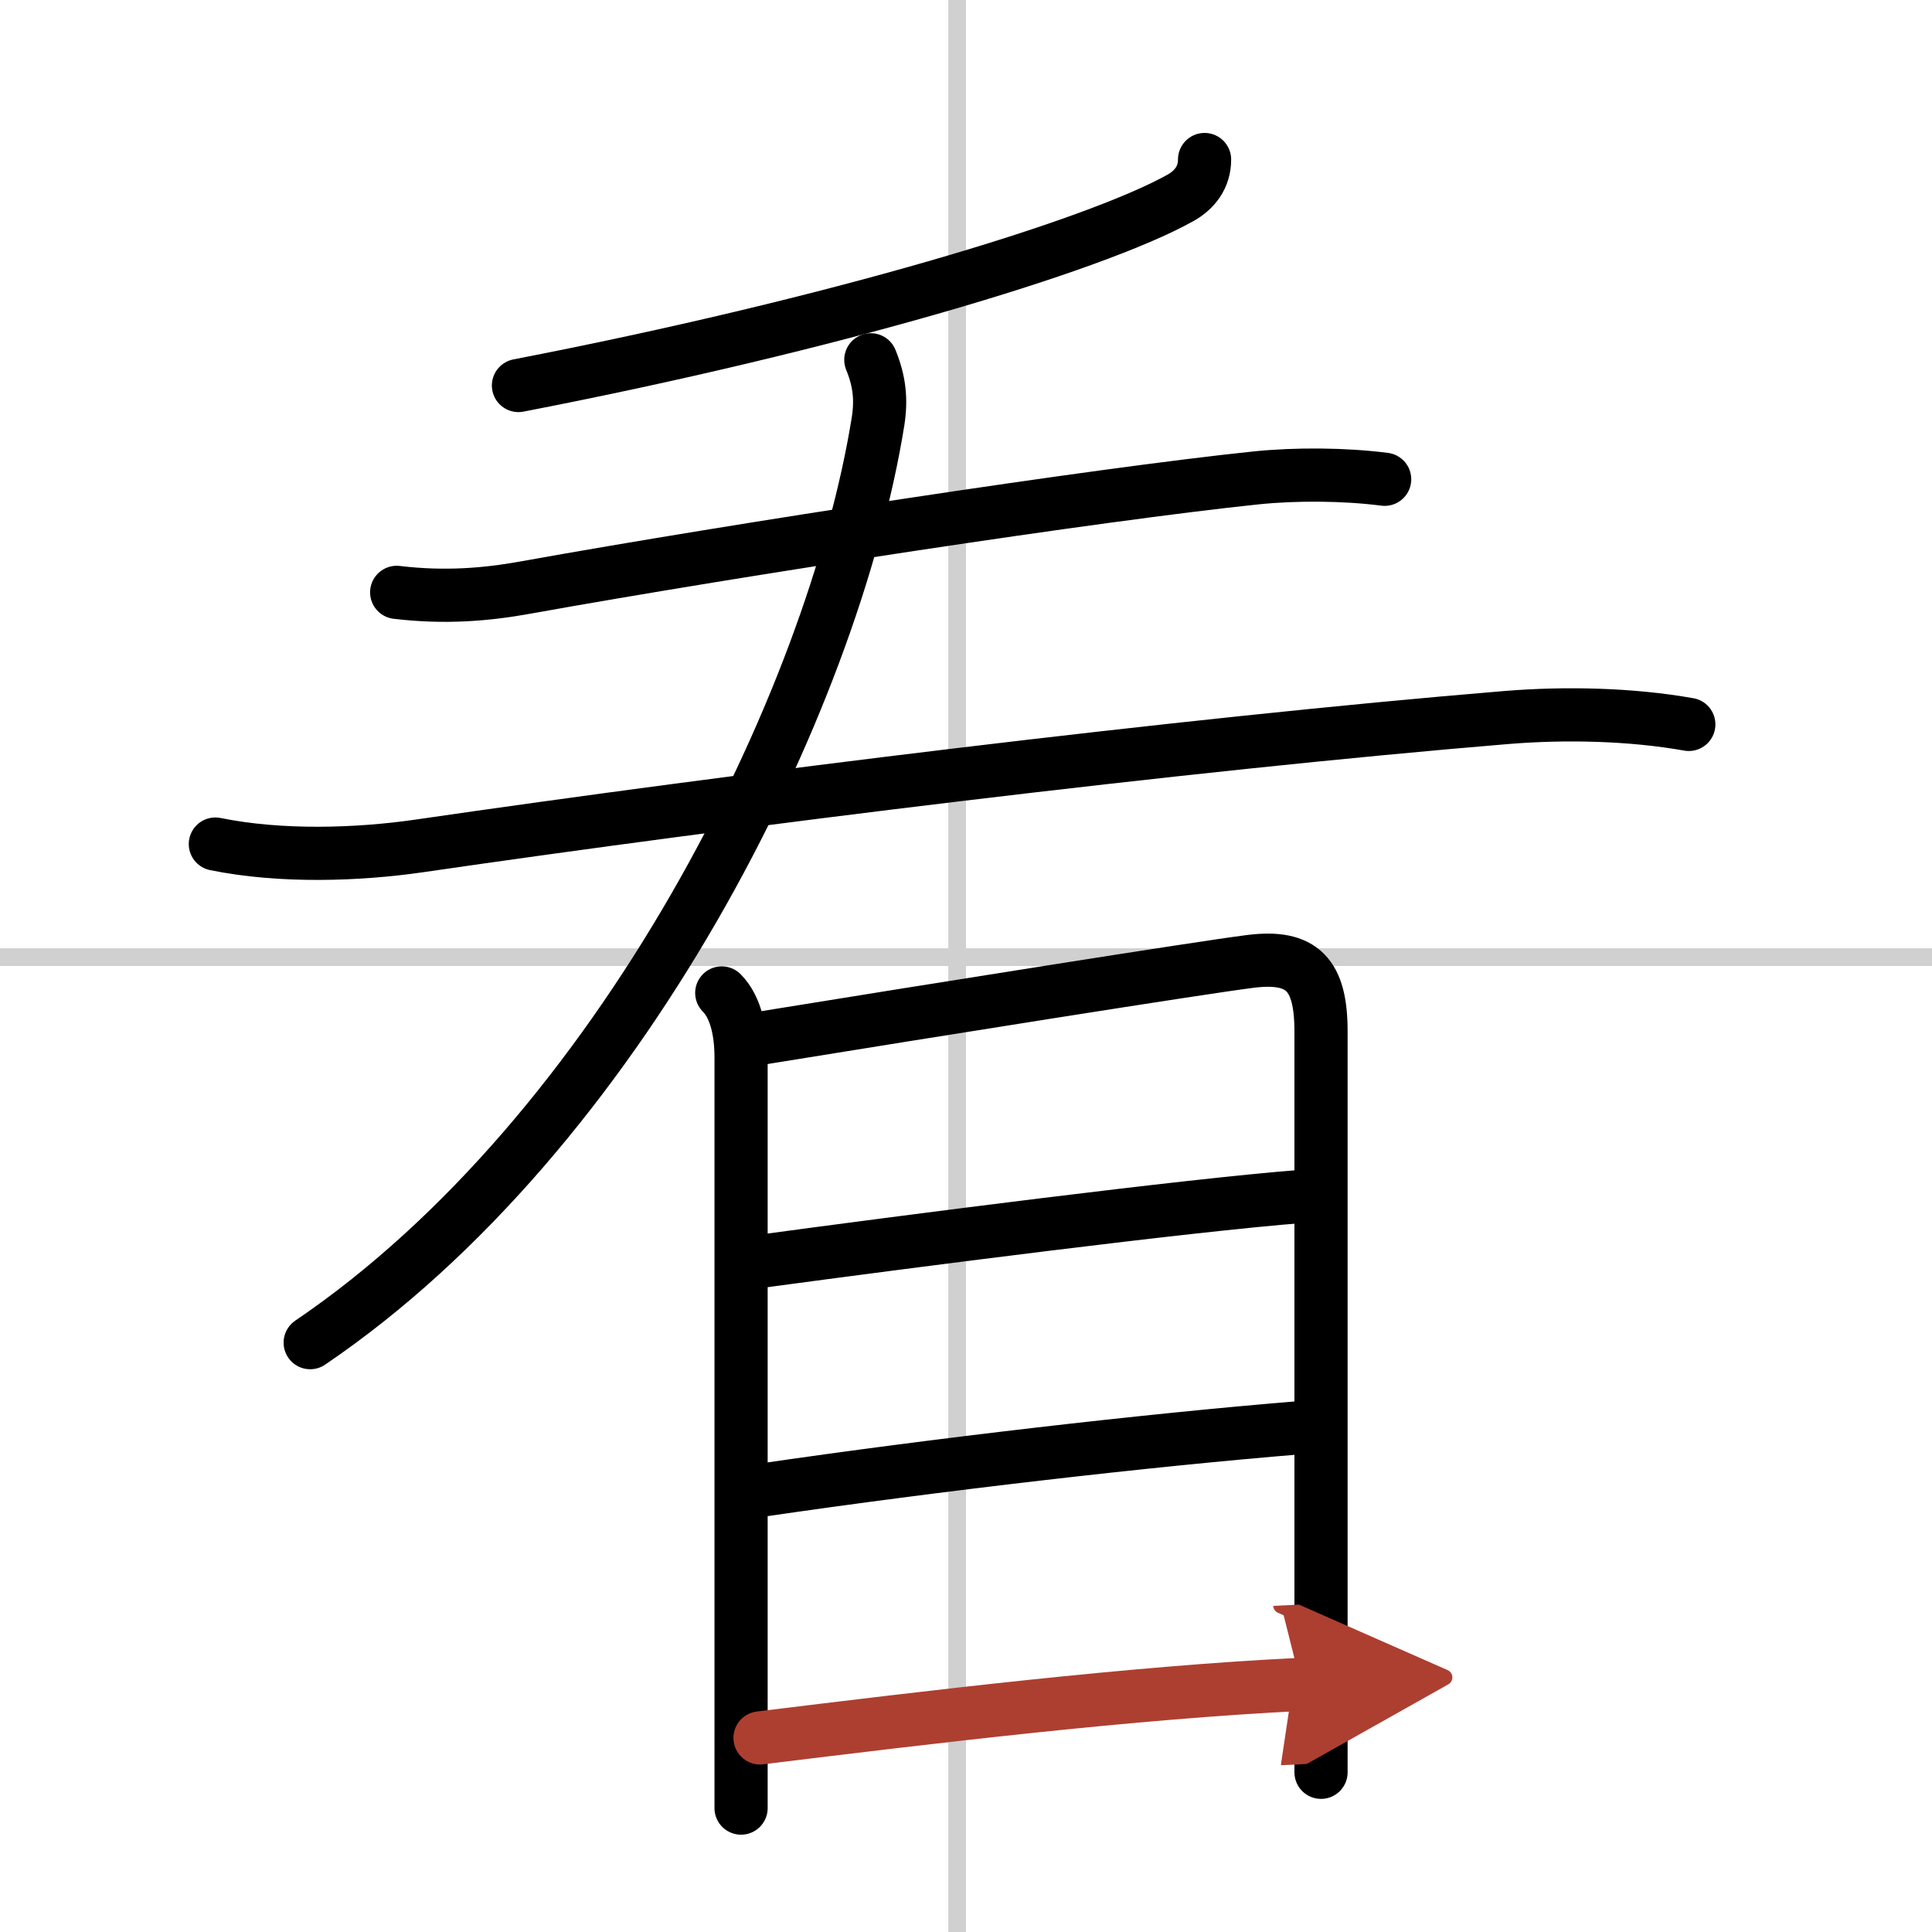
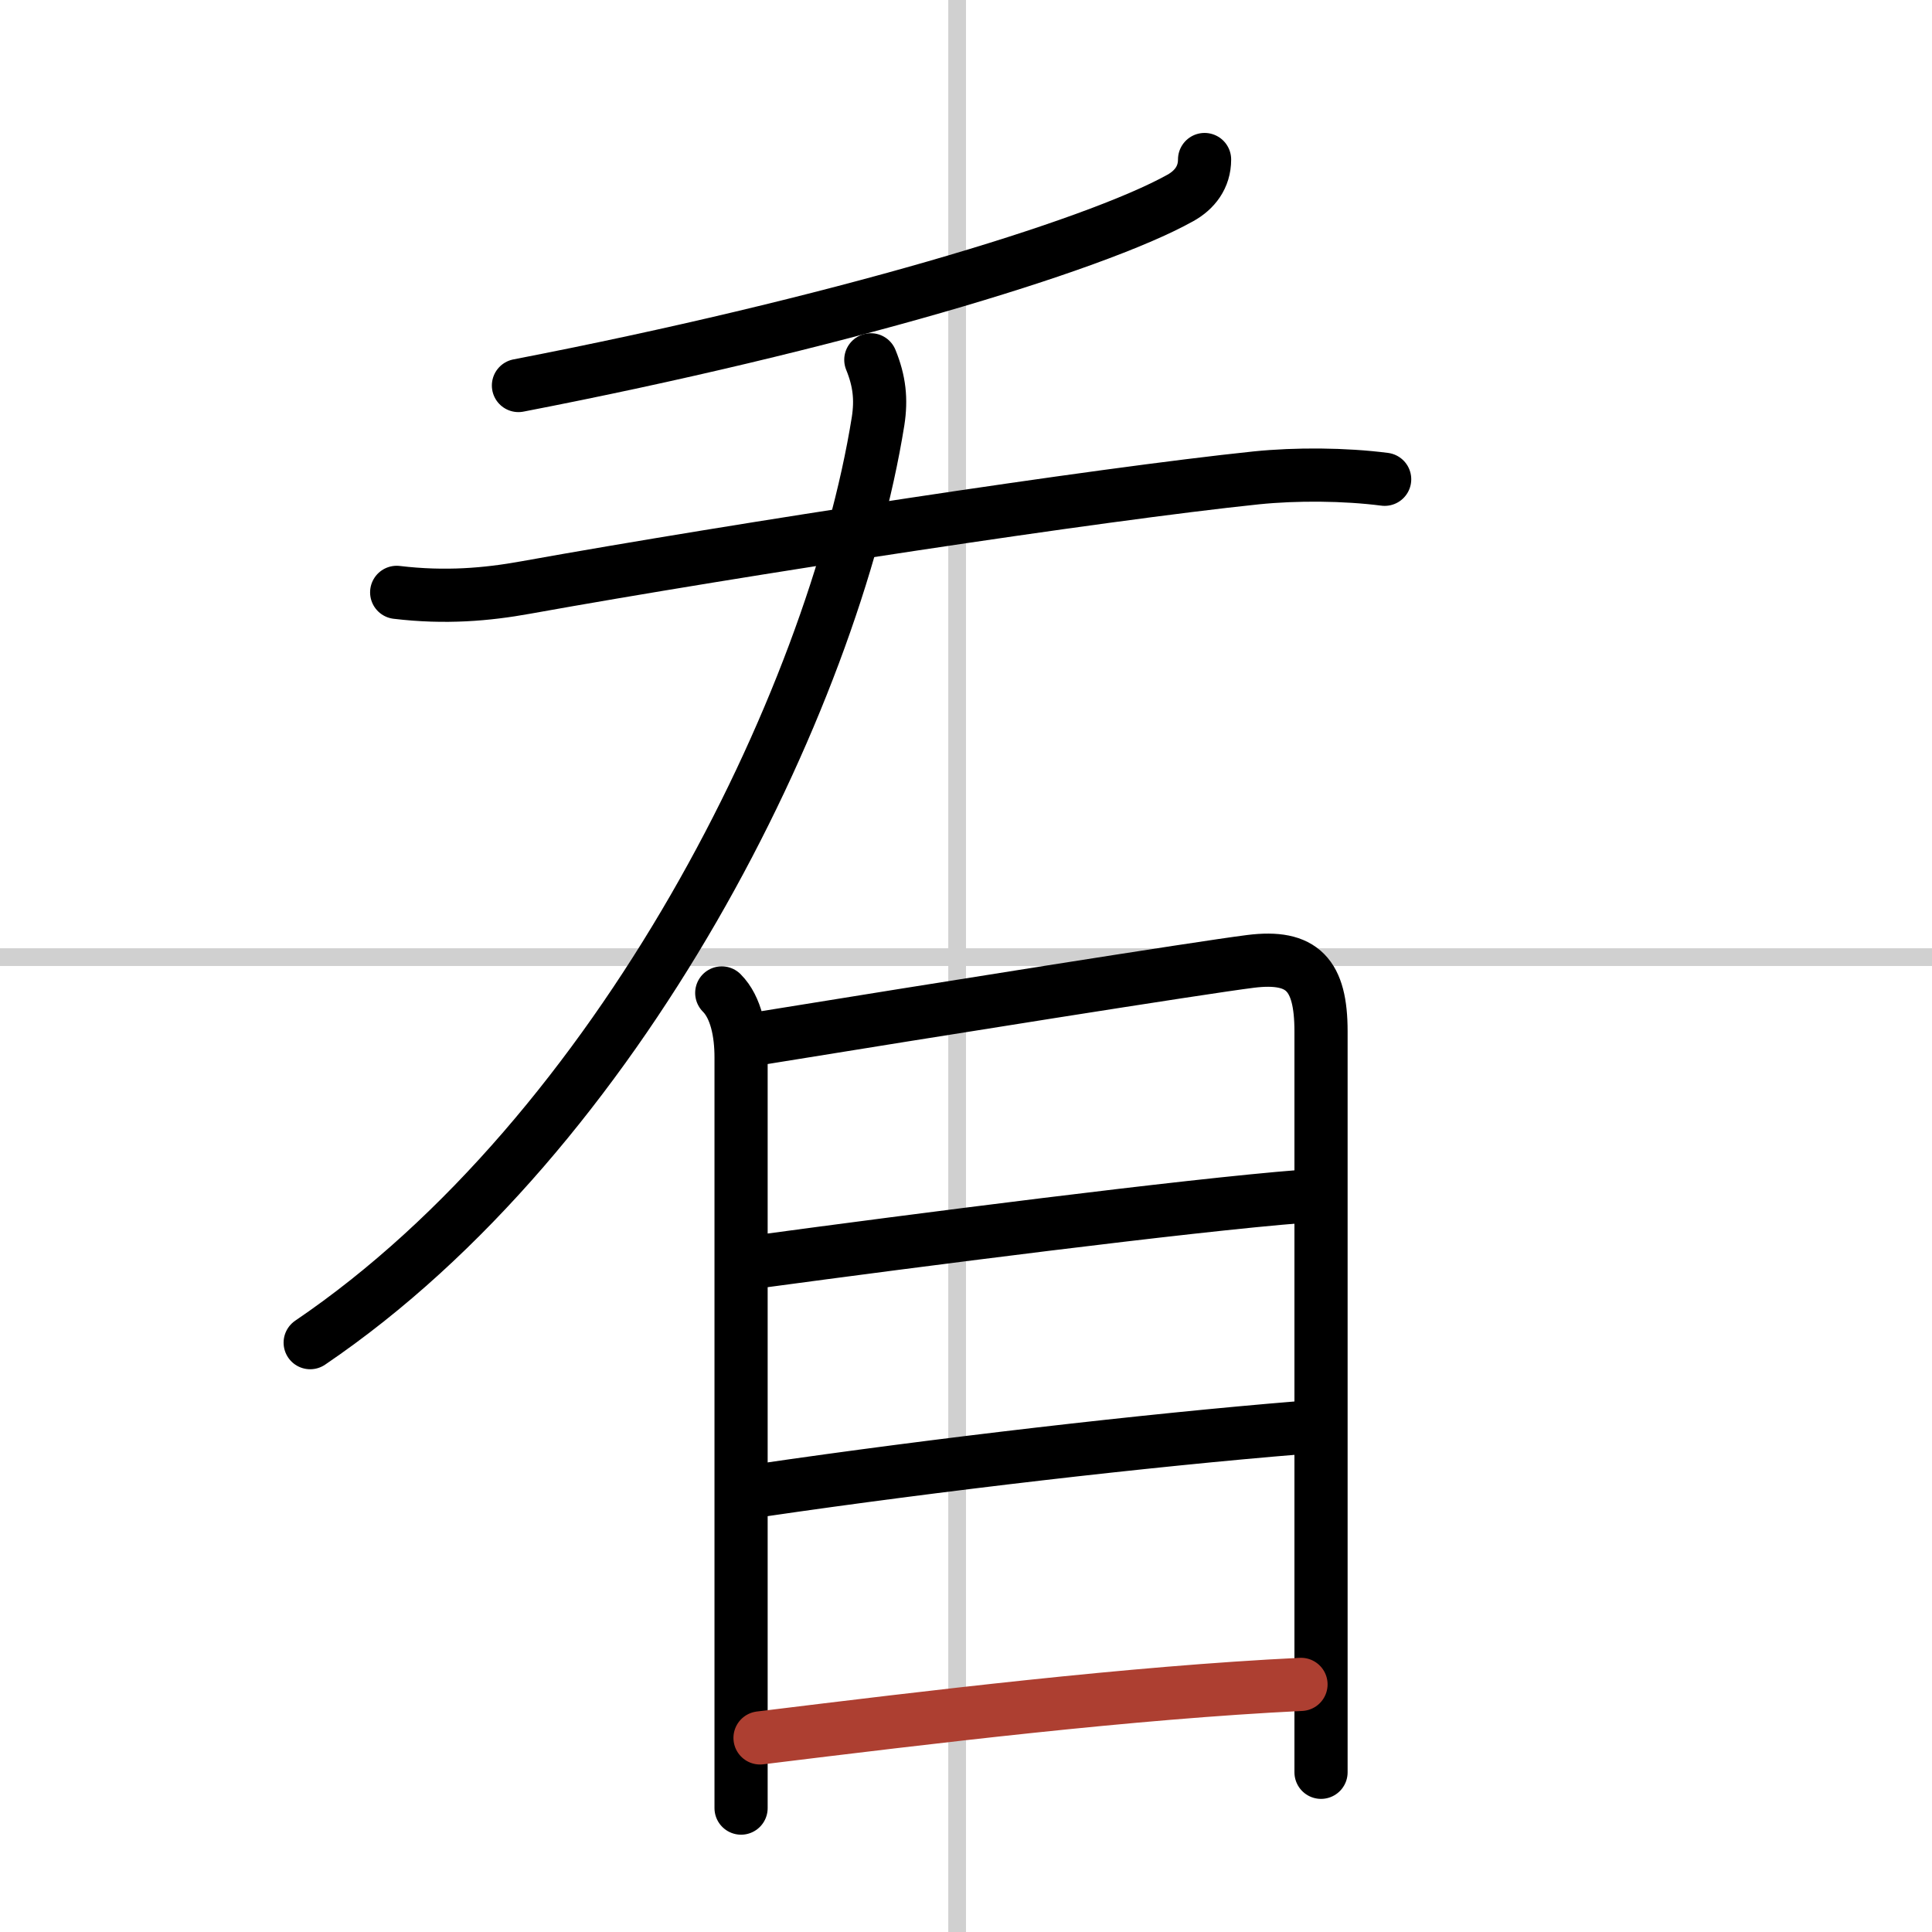
<svg xmlns="http://www.w3.org/2000/svg" width="400" height="400" viewBox="0 0 109 109">
  <defs>
    <marker id="a" markerWidth="4" orient="auto" refX="1" refY="5" viewBox="0 0 10 10">
-       <polyline points="0 0 10 5 0 10 1 5" fill="#ad3f31" stroke="#ad3f31" />
-     </marker>
+       </marker>
  </defs>
  <g fill="none" stroke="#000" stroke-linecap="round" stroke-linejoin="round" stroke-width="3">
    <rect width="100%" height="100%" fill="#fff" stroke="#fff" />
    <line x1="54" x2="54" y2="109" stroke="#d0d0d0" stroke-width="1" />
    <line x2="109" y1="54" y2="54" stroke="#d0d0d0" stroke-width="1" />
    <path d="m67.96 9c0 1-0.56 1.72-1.37 2.17-4.9 2.73-19.62 7.15-37.34 10.58" />
    <path d="m22.38 33.42c2.75 0.33 5.1 0.12 7.26-0.27 12.13-2.18 32.3-5.26 41.24-6.19 2.25-0.23 4.99-0.21 7.24 0.08" />
-     <path d="m12.15 47.62c3.73 0.76 8.07 0.6 11.47 0.11 17.88-2.6 43-5.73 61.38-7.25 3.31-0.27 7.01-0.19 10.28 0.39" />
    <path d="M49.13,20.3c0.49,1.2,0.6,2.23,0.41,3.46C47,39.62,35,63.88,17.5,75.75" />
    <path d="m40.72 56.02c0.82 0.82 1.09 2.27 1.09 3.63v37.48 4.88" />
    <path d="m42.88 58.58c9.74-1.58 24.88-3.99 27.67-4.34 2.94-0.37 3.98 0.76 3.98 3.95v35.55 6.25" />
    <path d="M42.91,71.16C51.5,70,67,68,73.44,67.5" />
    <path d="m42.91 84.08c9.97-1.46 21.84-2.83 30.41-3.53" />
    <path d="m42.88 98.05c9.62-1.18 20.87-2.55 30.52-3.02" marker-end="url(#a)" stroke="#ad3f31" />
  </g>
</svg>